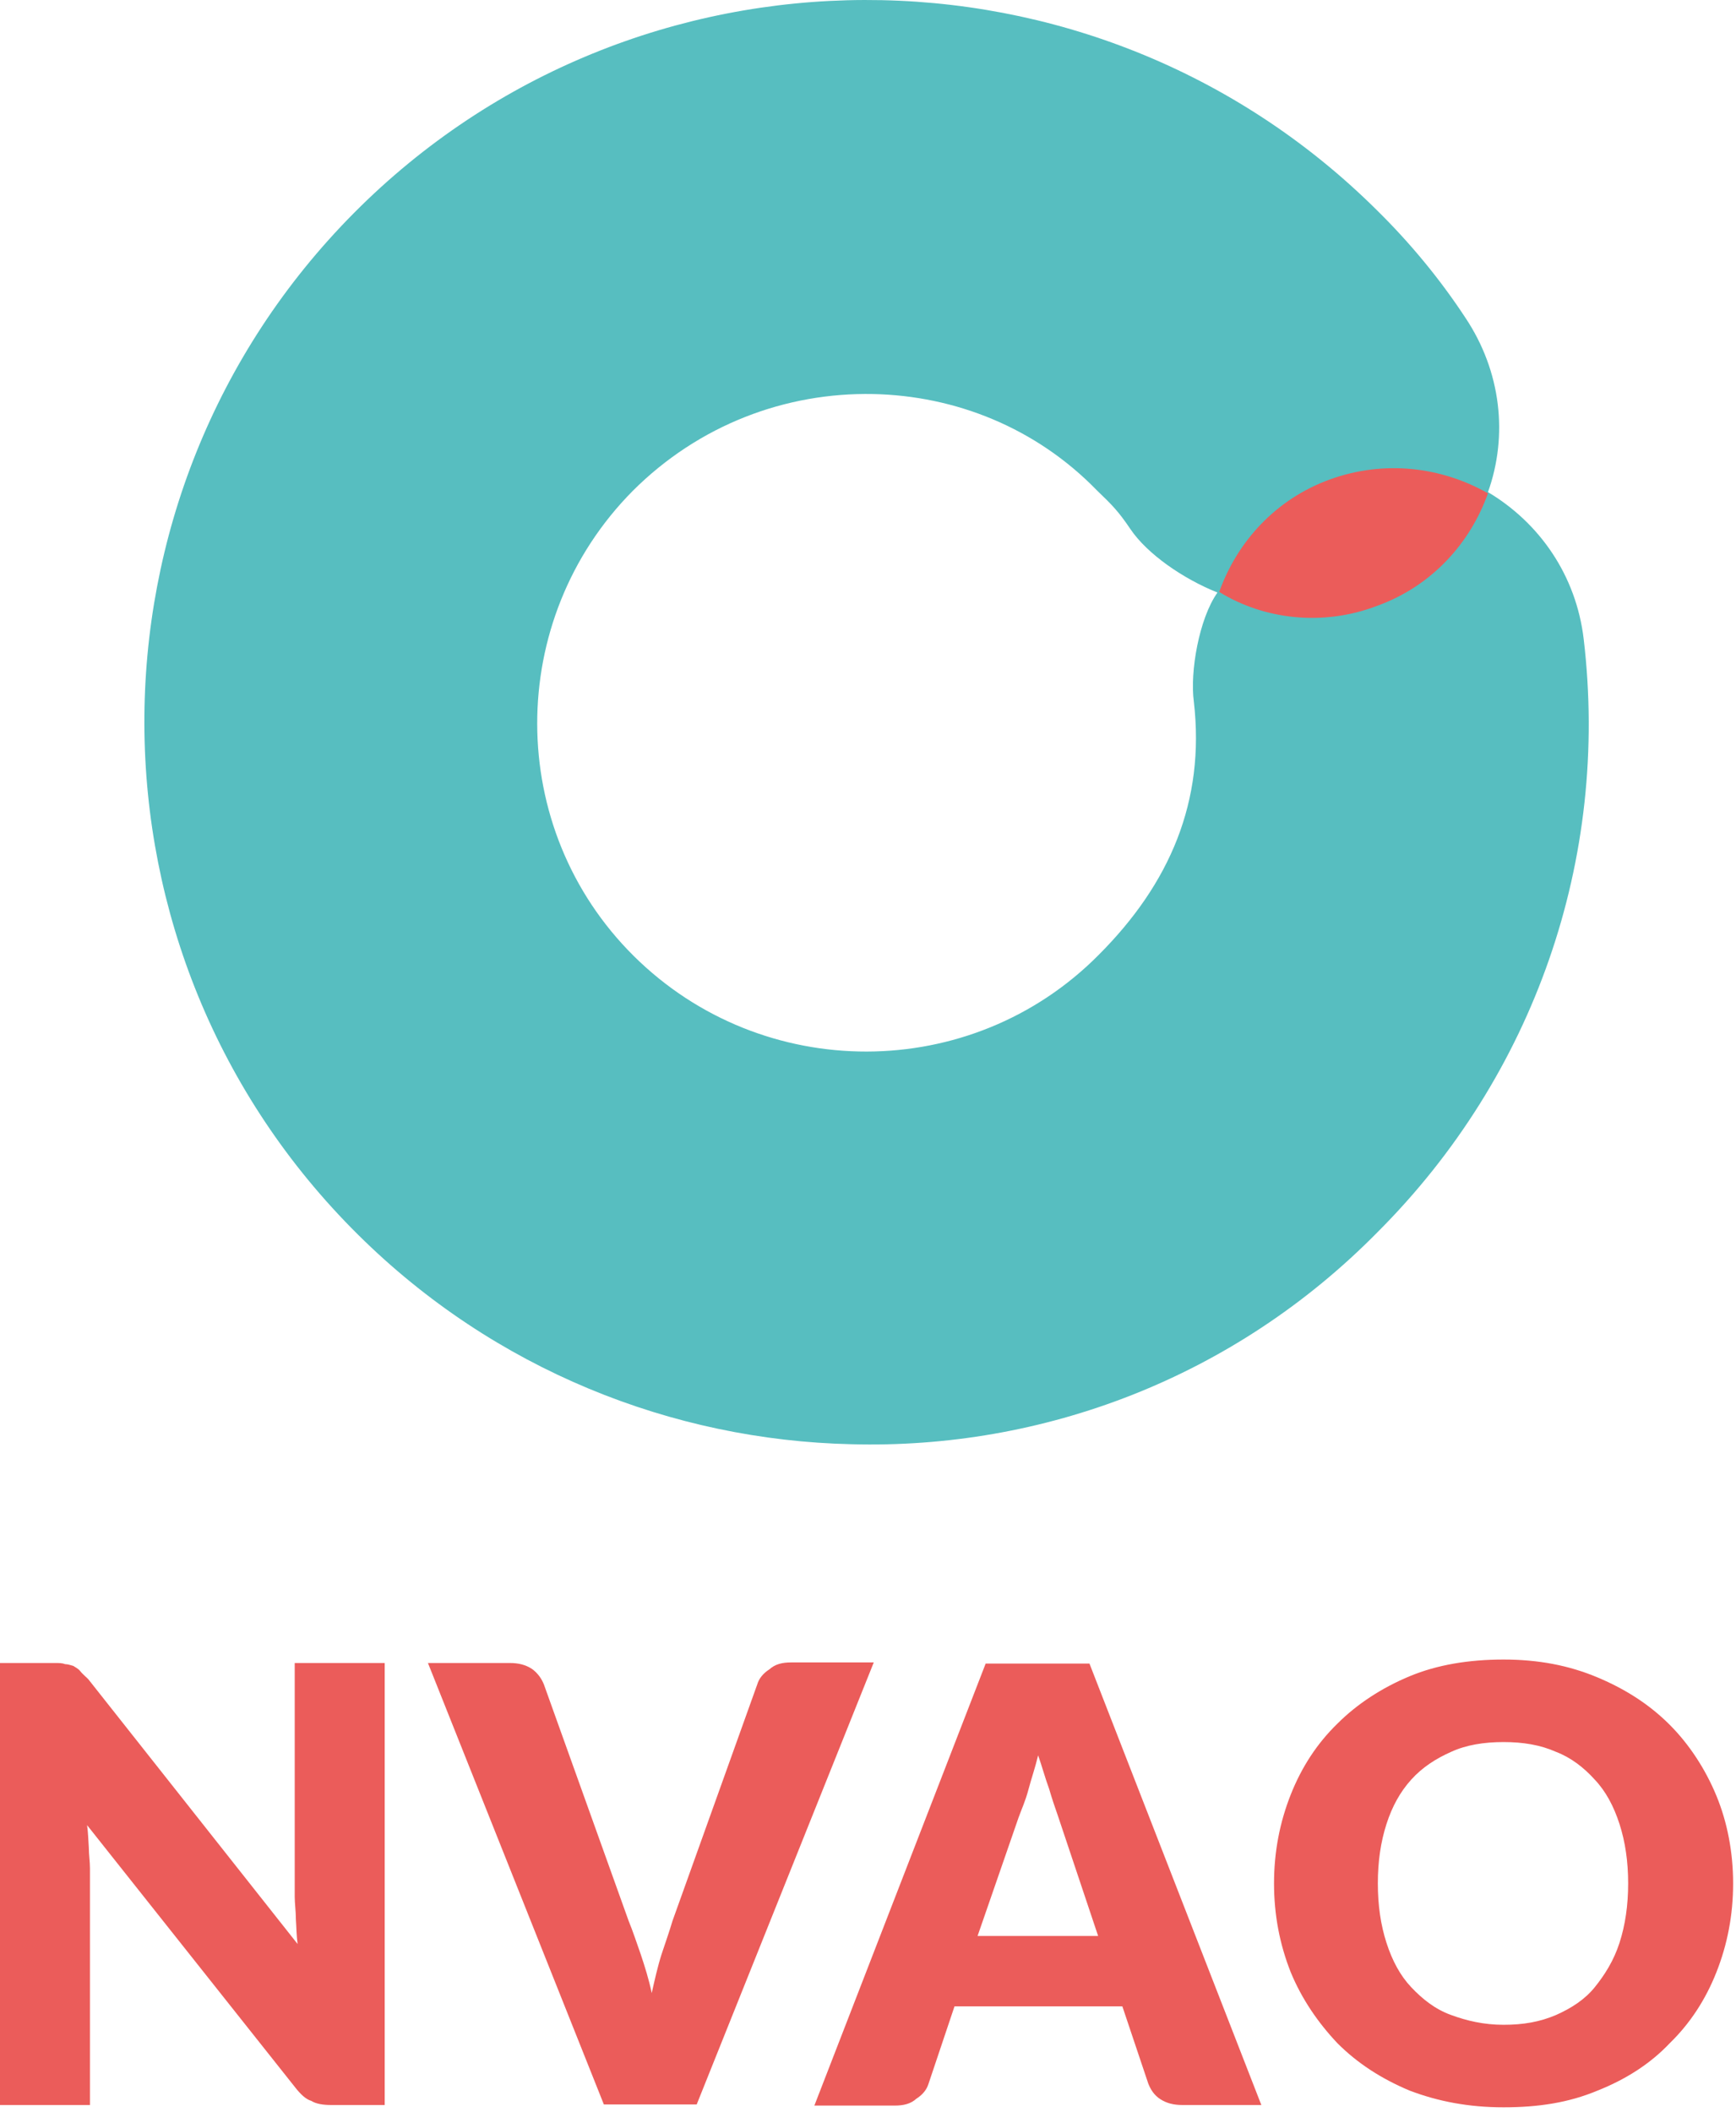
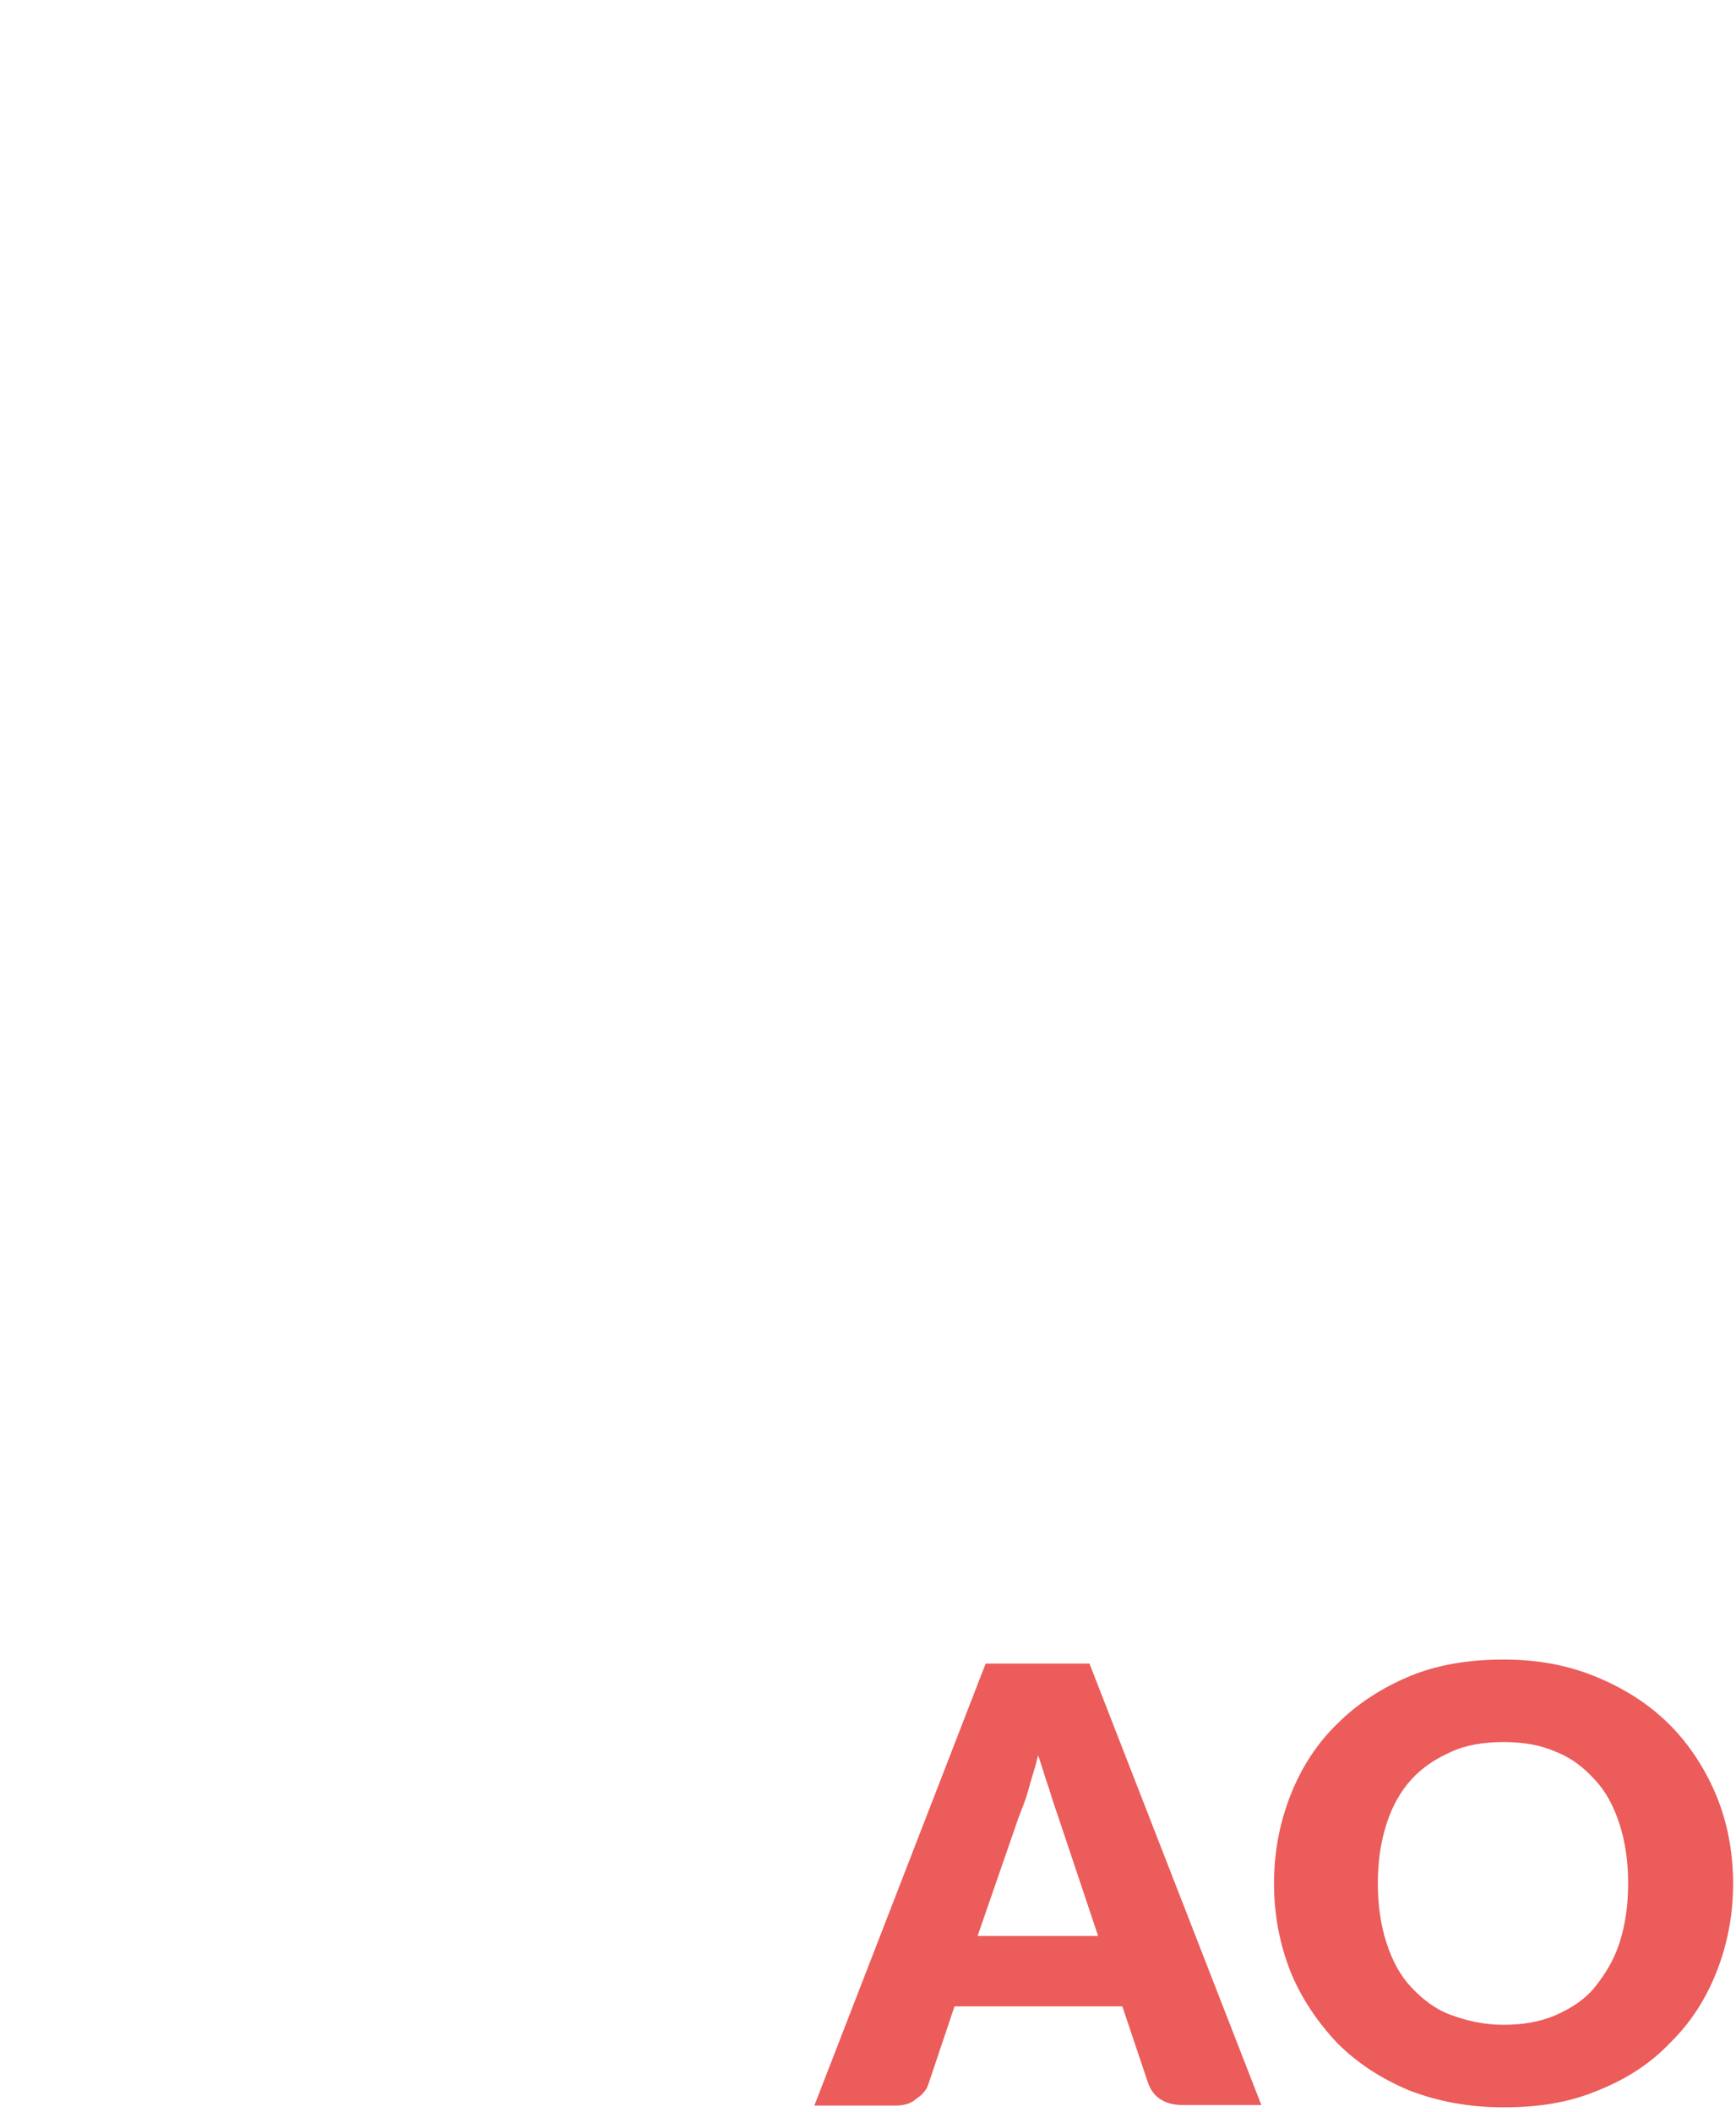
<svg xmlns="http://www.w3.org/2000/svg" width="100%" height="100%" viewBox="0 0 301 366" version="1.1" xml:space="preserve" style="fill-rule:evenodd;clip-rule:evenodd;stroke-linejoin:round;stroke-miterlimit:2;">
  <g transform="matrix(1,0,0,1,-25.5,-22.277)">
    <g transform="matrix(1,0,0,1,153,46)">
      <g transform="matrix(1,0,0,1,20.496,-180.535)">
-         <path d="M-0.4,407.1C-31.4,406.4 -62.3,394.2 -85.9,370.8C-135.1,322.1 -135.3,242.7 -86.6,193.7C-37.9,144.7 41.6,144.5 90.7,193.2C96.5,198.9 101.7,205.2 106.1,211.9C112.3,221.2 113.5,232.3 110,242.1C118.9,247.4 125.3,256.5 126.6,267.6C131.1,305.7 118,343.2 90.9,370.3C65.9,395.7 32.7,408 -0.4,407.1ZM3.4,225.1C-11.7,224.8 -26.8,230.4 -38.3,241.9C-60.4,264.2 -60.4,300.4 -38.1,322.5C-15.8,344.6 20.4,344.6 42.5,322.3C54.8,310 61,295.7 59,278.4C58.3,273.3 59.9,264 63.1,259.5C57.1,257.1 50.9,252.8 48,248.5C45.9,245.4 44.9,244.4 42.2,241.8C31.6,230.9 17.6,225.4 3.4,225.1Z" style="fill:rgb(87,190,192);fill-rule:nonzero;" />
        <g>
-           <path d="M90.8,261.8C100.2,258.4 106.9,251 110,242.3C101.9,237.7 92,236.5 82.6,239.9C73.2,243.3 66.5,250.7 63.4,259.4C71.2,264.2 81.4,265.4 90.8,261.8Z" style="fill:rgb(235,92,90);fill-rule:nonzero;" />
-         </g>
+           </g>
      </g>
      <g transform="matrix(1,0,0,1,-304,21.581)">
-         <path d="M187.8,243.1C188.3,243.1 188.8,243.3 189.2,243.4C189.5,243.6 190.1,243.9 190.4,244.3C190.7,244.7 191.3,245.2 191.8,245.7L228.1,291.6C227.9,290.1 227.9,288.7 227.8,287.3C227.8,285.9 227.6,284.6 227.6,283.4L227.6,242.9L243.2,242.9L243.2,319.5L233.9,319.5C232.5,319.5 231.3,319.3 230.5,318.8C229.5,318.5 228.6,317.6 227.8,316.6L191.6,271C191.8,272.4 191.8,273.6 191.9,274.9C191.9,276.1 192.1,277.3 192.1,278.5L192.1,319.5L176.5,319.5L176.5,242.9L185.9,242.9C186.8,242.9 187.3,242.9 187.8,243.1Z" style="fill:rgb(235,92,90);fill-rule:nonzero;" />
-         <path d="M250.7,242.9L264.9,242.9C266.4,242.9 267.6,243.2 268.7,243.9C269.7,244.6 270.4,245.6 270.8,246.6L285.5,287.6C286.2,289.3 286.9,291.4 287.6,293.4C288.3,295.5 289,297.7 289.5,300.1C290,297.9 290.5,295.6 291.2,293.4C291.9,291.3 292.6,289.3 293.1,287.6L307.8,246.6C308.1,245.6 308.8,244.7 309.9,244C310.9,243.1 312.1,242.8 313.7,242.8L328,242.8L297.3,319.4L281.2,319.4L250.7,242.9Z" style="fill:rgb(235,92,90);fill-rule:nonzero;" />
        <path d="M395.2,319.5L381.5,319.5C380,319.5 378.8,319.2 377.7,318.5C376.6,317.8 376,316.8 375.6,315.8L371.1,302.4L342,302.4L337.5,315.8C337.2,316.8 336.5,317.7 335.4,318.4C334.4,319.3 333.2,319.6 331.6,319.6L317.7,319.6L347.4,243L365.4,243L395.2,319.5ZM346,290.2L366.9,290.2L359.9,269.3C359.4,267.9 358.9,266.4 358.4,264.7C357.7,262.8 357.2,260.9 356.5,258.9C356,261 355.3,263 354.8,264.9C354.3,266.8 353.6,268.3 353.1,269.7L346,290.2Z" style="fill:rgb(235,92,90);fill-rule:nonzero;" />
        <path d="M477,281.1C477,286.6 476,291.7 474.1,296.5C472.2,301.3 469.5,305.4 466,308.8C462.6,312.4 458.3,315.1 453.5,317C448.5,319.1 443.2,319.9 437.2,319.9C431.2,319.9 425.9,318.9 420.9,317C415.9,314.9 411.8,312.2 408.4,308.8C405,305.2 402.2,301.1 400.3,296.5C398.4,291.7 397.4,286.6 397.4,281.1C397.4,275.6 398.4,270.5 400.3,265.7C402.2,260.9 404.9,256.8 408.4,253.4C411.8,250 416.1,247.2 420.9,245.2C425.7,243.2 431.2,242.3 437.2,242.3C443.2,242.3 448.5,243.3 453.5,245.4C458.5,247.5 462.6,250.2 466,253.6C469.4,257 472.2,261.3 474.1,265.9C476,270.5 477,275.7 477,281.1ZM458.8,281.1C458.8,277.3 458.3,273.9 457.3,270.8C456.3,267.7 454.9,265.1 453,263.1C451.1,261 448.9,259.3 446.3,258.3C443.6,257.1 440.6,256.6 437.2,256.6C433.8,256.6 430.7,257.1 428.1,258.3C425.4,259.5 423.1,261 421.2,263.1C419.3,265.2 417.9,267.7 416.9,270.8C415.9,273.9 415.4,277.3 415.4,281.1C415.4,284.9 415.9,288.3 416.9,291.4C417.9,294.5 419.3,297.1 421.2,299.1C423.1,301.1 425.3,302.9 428.1,303.9C430.8,304.9 433.8,305.6 437.2,305.6C440.6,305.6 443.5,305.1 446.3,303.9C449,302.7 451.3,301.2 453,299.1C454.7,297 456.3,294.5 457.3,291.4C458.3,288.3 458.8,284.9 458.8,281.1Z" style="fill:rgb(235,92,90);fill-rule:nonzero;" />
      </g>
    </g>
  </g>
</svg>